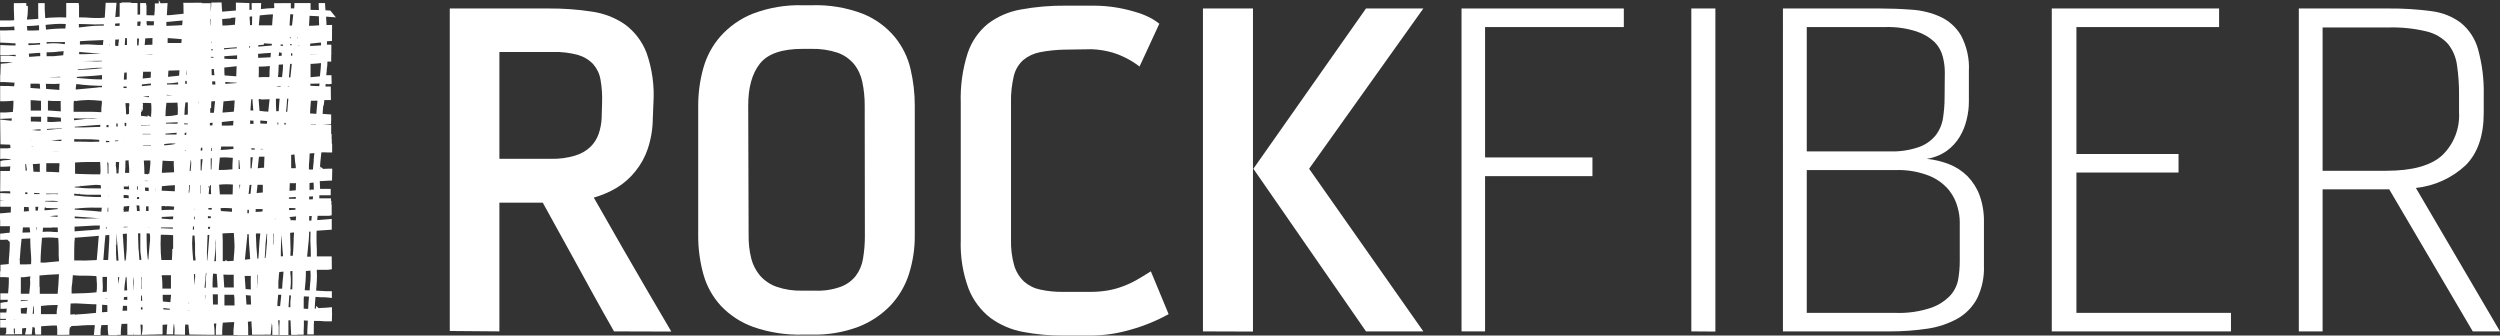
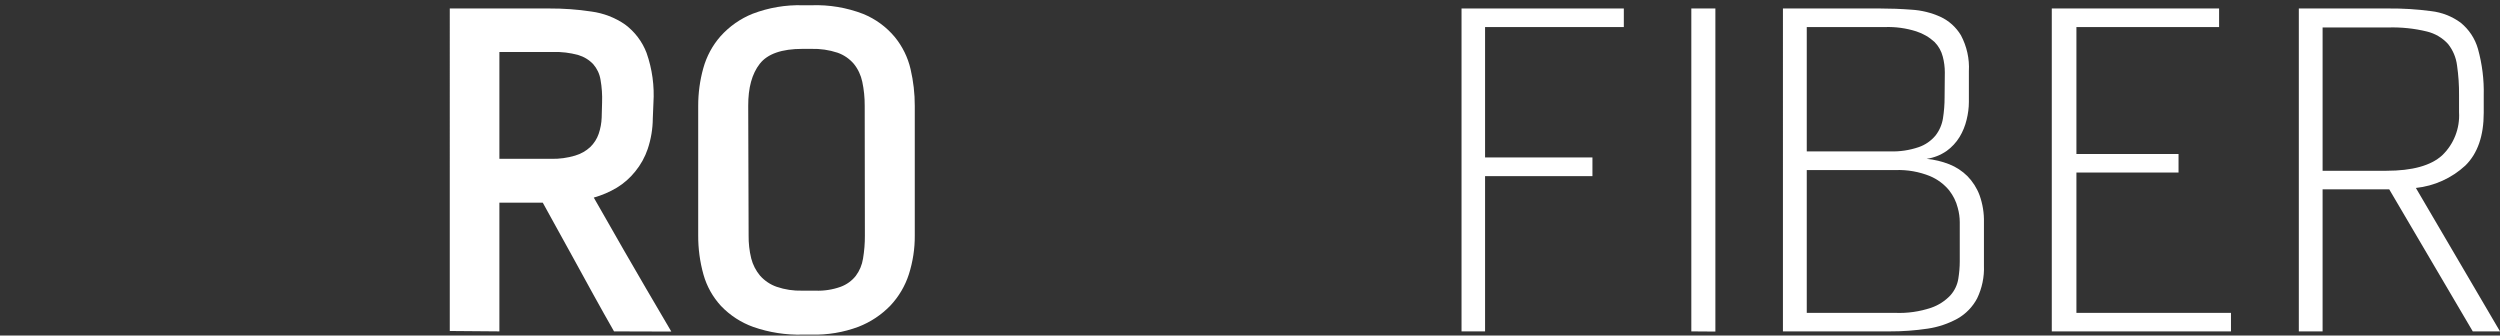
<svg xmlns="http://www.w3.org/2000/svg" id="Layer_1" data-name="Layer 1" viewBox="0 0 433.33 58.16">
  <rect x="0" y="0" width="433.33" height="58.16" fill="#333333" stroke="none" />
  <defs>
    <style>
      .cls-1 {
        fill: #fff;
      }
    </style>
  </defs>
  <path class="cls-1" d="m106.43,57.44c-1.12-1.95-2.31-4.08-3.57-6.36l-3.63-6.61-3.15-5.71c-.94-1.68-1.59-2.89-2-3.63h-7.52v22.31l-8.6-.07V1.47h17.21c2.46-.01,4.91.16,7.34.53,2.09.28,4.08,1.04,5.82,2.24,1.69,1.25,2.99,2.96,3.74,4.93.98,2.78,1.38,5.74,1.19,8.68l-.11,2.68c-.01,1.8-.31,3.58-.88,5.29-.48,1.42-1.22,2.75-2.17,3.91-.89,1.11-1.96,2.06-3.18,2.8-1.25.75-2.6,1.32-4,1.72.52.88,1.22,2.11,2.1,3.67s1.91,3.36,3.08,5.39,2.45,4.24,3.85,6.64,2.87,4.91,4.41,7.52l-9.93-.03Zm-2.34-43.62c-.16-1-.6-1.93-1.26-2.69-.72-.76-1.62-1.31-2.63-1.6-1.41-.39-2.87-.56-4.33-.52h-9.31v18.52h9c1.4.03,2.79-.16,4.13-.56.98-.29,1.89-.8,2.64-1.5.65-.64,1.14-1.41,1.44-2.27.31-.92.49-1.87.52-2.84l.07-2.58c.05-1.33-.04-2.65-.27-3.96Z" />
  <path class="cls-1" d="m157.54,47.53c-.65,2.03-1.75,3.89-3.21,5.44-1.56,1.61-3.44,2.86-5.53,3.67-2.59.97-5.35,1.43-8.12,1.36h-1.54c-2.91.08-5.82-.37-8.57-1.33-2.12-.76-4.03-2-5.59-3.63-1.43-1.55-2.48-3.42-3.05-5.46-.62-2.21-.92-4.5-.91-6.79v-22.46c0-2.2.29-4.38.88-6.5.57-2.06,1.59-3.96,3-5.56,1.53-1.7,3.43-3.04,5.56-3.89,2.78-1.06,5.74-1.56,8.71-1.47h1.47c3.07-.11,6.13.4,9,1.51,2.12.87,3.99,2.24,5.46,4,1.32,1.62,2.26,3.52,2.73,5.56.49,2.1.74,4.25.73,6.4v22.41c.02,2.29-.33,4.56-1.02,6.74Zm-7.66-29.2c.01-1.4-.13-2.79-.42-4.16-.24-1.14-.74-2.21-1.47-3.11-.76-.88-1.73-1.55-2.83-1.93-1.46-.48-2.99-.7-4.52-.66h-1.54c-3.59,0-6.06.86-7.41,2.59-1.35,1.73-2.01,4.15-2,7.27l.07,22.46c-.02,1.35.13,2.69.45,4,.28,1.1.81,2.13,1.54,3,.78.87,1.77,1.54,2.87,1.92,1.43.49,2.93.71,4.44.67h2.27c1.49.06,2.98-.17,4.38-.67,1.03-.38,1.94-1.03,2.62-1.89.66-.88,1.09-1.91,1.26-3,.22-1.32.33-2.66.32-4l-.03-22.49Z" />
-   <path class="cls-1" d="m195.91,57.16c-2.23.65-4.53.99-6.85,1h-4.73c-2.35.02-4.69-.19-7-.63-2.03-.37-3.96-1.2-5.63-2.41-1.7-1.31-3.02-3.07-3.81-5.07-1.01-2.72-1.47-5.62-1.36-8.52v-23.75c-.09-2.89.31-5.78,1.19-8.54.66-2,1.87-3.77,3.5-5.11,1.67-1.27,3.63-2.12,5.7-2.48,2.57-.47,5.18-.7,7.8-.67h4.48c1.58-.02,3.16.11,4.72.39,1.16.22,2.31.51,3.43.87.8.26,1.57.59,2.31,1,.45.26.88.55,1.29.87l-3.43,7.42c-1.4-1.08-2.99-1.9-4.68-2.42-1.18-.34-2.41-.54-3.64-.58l-4.55.07c-1.48.02-2.96.17-4.41.45-1.07.21-2.07.68-2.91,1.38-.8.74-1.36,1.7-1.61,2.76-.35,1.5-.52,3.05-.48,4.59v23.75c-.04,1.51.14,3.02.55,4.48.32,1.07.91,2.03,1.72,2.8.8.7,1.77,1.18,2.82,1.39,1.3.28,2.62.41,3.95.39h4.76c1.01,0,2.01-.08,3-.25.87-.15,1.73-.38,2.56-.7.83-.3,1.63-.67,2.4-1.11.77-.44,1.6-.94,2.48-1.5l3.08,7.42c-2.1,1.16-4.33,2.07-6.65,2.71Z" />
-   <path class="cls-1" d="m208.51,57.44V1.47h8.67v56l-8.67-.03Zm28.26,0l-19.52-28.19L236.77,1.47h9.94l-19.8,27.78,19.8,28.19h-9.94Z" />
  <path class="cls-1" d="m257.41,4.69v22.6h18.61v3.24h-18.61v26.91h-4.08V1.47h28.13v3.22h-24.05Z" />
  <path class="cls-1" d="m293.16,57.44V1.47h4.17v56l-4.17-.03Z" />
  <path class="cls-1" d="m342.7,51.72c-.77,1.46-1.94,2.67-3.37,3.49-1.61.89-3.36,1.48-5.18,1.75-2.2.33-4.42.49-6.65.48h-18.46V1.47h16.79c1.82,0,3.65.07,5.5.21,1.73.1,3.42.52,5,1.23,1.49.69,2.73,1.81,3.57,3.22,1.01,1.91,1.49,4.05,1.37,6.21v5.32c0,1.04-.14,2.07-.39,3.08-.25,1.06-.66,2.07-1.22,3-.58.95-1.34,1.77-2.24,2.42-1.04.72-2.22,1.19-3.47,1.37,1.34.13,2.66.45,3.92.94,1.18.47,2.25,1.17,3.15,2.06.92.95,1.64,2.07,2.1,3.31.54,1.51.8,3.11.76,4.72v7.48c.08,1.96-.33,3.91-1.18,5.68Zm-5.6-39.19c0-.91-.12-1.82-.35-2.7-.24-.96-.73-1.83-1.42-2.54-.92-.85-2.01-1.48-3.2-1.86-1.74-.55-3.56-.8-5.39-.74h-13.57v21.55h14.41c1.7.06,3.39-.19,5-.74,1.13-.39,2.13-1.08,2.9-2,.68-.87,1.13-1.91,1.3-3,.19-1.2.28-2.41.28-3.62l.04-4.35Zm2.59,27v-1c0-.85-.12-1.69-.35-2.51-.27-1.09-.78-2.11-1.47-3-.89-1.09-2.03-1.94-3.33-2.49-1.9-.77-3.95-1.13-6-1.05h-15.37v24.75h15.32c2.11.09,4.22-.21,6.23-.88,1.28-.44,2.43-1.18,3.36-2.17.72-.81,1.19-1.8,1.36-2.87.16-.99.25-1.99.25-3v-5.78Z" />
  <path class="cls-1" d="m355.64,57.44V1.47h29v3.22h-24.73v22h17.7v3.22h-17.7v24.32h26.79v3.21h-31.06Z" />
  <path class="cls-1" d="m428.61,57.44l-14.48-24.62h-11.55v24.62h-4.12V1.47h15.53c2.48-.02,4.95.13,7.41.46,1.85.21,3.61.9,5.11,2,1.44,1.17,2.49,2.75,3,4.54.73,2.63,1.07,5.36,1,8.09v3c0,4-1.06,7.04-3.18,9.13-2.37,2.19-5.38,3.55-8.58,3.89l14.58,24.86h-4.72Zm-2.38-40.91c.02-1.75-.1-3.49-.35-5.22-.17-1.34-.71-2.62-1.55-3.68-.98-1.08-2.26-1.83-3.68-2.17-2.17-.53-4.41-.76-6.64-.7h-11.43v24.84h11.06c4.48,0,7.7-.89,9.65-2.66,2.03-1.94,3.11-4.68,2.94-7.49v-2.92Z" />
-   <path class="cls-1" d="m43,58.1h-1.82s0-.03,0-.03h-.71v-.87c.02-.22.04-.4.06-.58.03-.26.06-.53.07-.79l-.75.02c-.41.02-.82.04-1.23.08v.04c-.05.42-.1.82-.1,1.22v.84h-1.11v-.81c.03-.4.05-.79.08-1.17l-.42.05c0,.07.02.13.02.2.05.4.1.81.1,1.23v.5h-1.01l-.02-.09v.09l-3.04-.04h0s-.3,0-.3,0l-.09-.89c-.03-.27-.06-.54-.07-.82-.18,0-.36-.02-.54-.04-.02.17-.05.33-.05.49-.01.24-.01.46,0,.67v.63s-1.84-.04-1.84-.04l.03-.53c0-.13,0-.26,0-.39-.01-.16-.03-.31-.04-.47-.01-.14-.03-.27-.04-.41h-.07s0,.06-.01.1c-.04.39-.08.77-.08,1.16v.5h-1.15l.04-.64c.02-.35.05-.71.08-1.07l-.81.06v1.65l-3.63.09.12-.6c.05-.25.05-.56.05-.8v-.35l-.38-.03c0,.06.01.12.02.18.03.37.06.74.06,1.1v.5h-1.2l-.04-.46v-.02s0,.48,0,.48h-1.11v-1.92c-.27,0-.54,0-.8.02-.07,0-.13,0-.2,0,0,.04-.01.09-.02.13-.06.44-.11.86-.11,1.27v.5h-.63v.07h-1.52l-.06-.43c-.05-.39-.05-.78-.05-1.07v-.29c-.38.02-.77.03-1.13.04,0,.01,0,.02,0,.04v.1c-.08.35-.12.71-.12,1.07v.5h-1.16l.05-.54c.03-.39.07-.78.12-1.18h-1.12c-.63.02-1.28.07-1.92.12l-1.07.04v.29l-.21-.19-.02.22c-.07.28-.07.48-.07.7v.5l-2.11.02v-.63c0-.12,0-.25,0-.37-.03-.2-.05-.42-.06-.63h-.74c-.66.04-1.32.08-1.99.13v1.44h-1l-.08-.5v-.87h-.05v.27l-.29-.24s-.05.02-.08.04c-.02.28-.04.56-.08.84l-.05.44h-1.16l.13-.61c.04-.17.06-.35.07-.52l-.57.06s-.09.01-.14.02v1h-1.25v-.99h-.19v.71l.15.31H.92l.16-.3v-.87H.03v-1.32h1v-.19H.03v-1.1h1.08s0-.05,0-.08l.06-.6c-.2.02-.4.04-.59.04H.08v-1.02l.4-.08c.28-.06.54-.08.81-.08,0-.07.01-.13.04-.18,0-.07.02-.14.02-.21H.06v-1.12h1.34c0-.11.02-.22.03-.33.05-.57.1-1.12.1-1.67v-.76s-.05,0-.07,0c-.18-.02-.36-.04-.53-.04H.02v-1h.06v-1.14l1.43-.13c0-.24,0-.48.02-.71.02-.25.04-.5.06-.74.05-.6.1-1.17.1-1.74v-.63l-.43-.42c-.24.03-.49.04-.73.04H.02v-1.07l.46-.04c.13-.01.27-.03.4-.05.25-.03.5-.07.75-.07h.05c0-.38.02-.76.05-1.13H.03v-1.1h-.03s0-1.13,0-1.13l.47-.03c.45-.03.9-.08,1.36-.12h.04v-.17c.02-.28.02-.56.02-.83H.03v-1.11h.68c-.08,0-.16-.02-.23-.02l-.45-.04v-1.2l1.76.07s0,0,0,0c-.01-.13-.02-.26-.03-.38h-.35c-.3-.02-.58-.02-.85,0l-.53.04.03-3.55h1.65c0-.09.02-.19.03-.28.02-.18.04-.35.05-.53-.41.04-.82.07-1.23.07H.06v-.96l.46-.14,1.31-.1v-.09l-.89-.09c-.11,0-.24,0-.38,0l-.53.03v-1.84h1.3l.49-.06c-.02-.18-.04-.37-.06-.57l-1.68-.06-.05-4.3,1.97.22c.02-.14.03-.28.05-.42l-2.02.09v-1.11h.94l1.26-.1c.05-.51.1-1.06.1-1.61v-.34c-.1,0-.2.02-.3.03-.36.03-.71.07-1.07.07H.03v-2.65h.5c.64,0,1.28.01,1.93.06,0-.07.01-.14.02-.21.01-.14.03-.28.04-.43h-.13l-1.65-.1H.03S.03,13.01.03,13.01h.03s.07-1.96.07-1.96l2.11-.19-.96-.1H.09s0-1.12,0-1.12h1.45c.24.02.43.04.62.06.18.02.37.04.55.06v-.26c-.39.02-.79.03-1.18.03H.03l.02-1.73.53.03c.7.04,1.41.05,2.11.05v-.37h-.16c-.33,0-.64-.03-.94-.06-.36-.03-.71-.05-1.06-.05H.03l-.03-2.12h.95c.51-.03,1.04-.04,1.58-.03-.04-.22-.06-.44-.06-.67-.62.09-1.3.09-1.97.09h-.5v-1.12h1.72c.17,0,.35-.02.53-.03.07,0,.14-.01.21-.02v-.1c0-.33-.01-.64-.03-.96-.02-.3-.03-.59-.03-.89V.55l2.16-.02v.5h.27v.64c0,.59-.06,1.17-.17,1.72.7-.03,1.33-.06,1.98-.12-.02-.33-.02-.66-.02-.94V.54h1.13v.99l.09,1.61c.52-.06,1.06-.11,1.59-.11.62-.04,1.28-.04,1.93,0h.12s0-2.51,0-2.51h2.15s.07.51.07.51v1.98c.38,0,.75,0,1.13.02.84.08,1.67.11,2.49.09l.84-.06.16-2.58h1.88s-.05.56-.05.56c-.04.43-.08.89-.11,1.28-.01.15-.03.29-.04.44,0,.07-.02.13-.02.2h.02l.74-.07V.53h.3v-.1h1.62l.02.08,1.16.02v2.01c.17-.01.31-.02.45-.02V.53h1l.1.5v1.61h.2c.38,0,.77,0,1.16.02.06-.56.09-1.07.09-1.57v-.5h.68v-.59l.32.57,1.21-.04-.04.54c-.04.52-.07,1.05-.09,1.57.4,0,.79-.03,1.18-.08.56-.07,1.14-.13,1.72-.18.01-.38,0-.75-.02-1.13,0-.12,0-.18,0-.23l-.03-.53,3.19-.02v.08s1.56,0,1.56,0v1.53h0c.01-.17.03-.31.04-.45.03-.23.05-.45.05-.68V.45l1.79-.03.06.99c.02.2.03.4.04.6h.17l2.22-.19V.45l2.34.08v1.18l.4-.03c-.01-.22-.01-.44-.01-.65v-.5h1.65s-.03.52-.03.52c0,.08,0,.15,0,.23,0,.12-.01.21-.02.29.74-.09,1.53-.15,2.32-.17,0-.11,0-.21-.01-.32l-.03-.53h1.23v.84-.85h1.68s0,.92,0,.92h.58c.02-.14.04-.29.04-.43v-.5h1.16,0s1.64,0,1.64,0v.76c0,.12,0,.26,0,.42.38.02.76.02,1.16.02h.29c-.02-.23-.04-.47-.04-.7v-.5h1.1l.02.48c0,.14.02.29.03.44,0,.11.02.22.02.33l.85.05.96,1.18-1.69-.13v.29c.04.38.05.77.06,1.17l.97-.02-.02,2.77-.87.07v.58h.76v1.79h-.76.74v1.15h-.5c-.05,0-.11,0-.16,0,0,.34-.02.69-.06,1.05h-.03c0,.43-.06.85-.11,1.26,0,.01,0,.03,0,.04h.9s.04,1.51.04,1.51l-.53.06-.51-.04-.04.44h.92l.03,2.34h-1.14c-.02.2-.04.41-.07.6l-.04.36h-.08c-.04.47-.09.95-.11,1.44l1.48.1v1.18h-.02s0,.52,0,.52l-.81.07c-.2.02-.4.04-.61.05h0s1.44,0,1.44,0v1.55h.08v.93h.03s0,.77,0,.77h.06s0,1.52,0,1.52h-.71c-.4-.03-.78-.04-1.16-.02-.05.63-.12,1.24-.18,1.73-.04.38-.07.77-.08,1.16.01,0,.03,0,.04,0v-.24l.02.02v-.23l.5.42c.36-.02.73-.04,1.09-.04h.5l-.04,2.06-.48.02c-.55.02-1.09.05-1.64.09.03.44.04.89.05,1.34h1.84v1.11h-1.97v.5l-.1.03h2.11v.44h.08v.64h.05s0,1.86,0,1.86l-.5.09h-1.94l-.06.69s0,.03,0,.05h0c.22-.02.45-.05.67-.05l1.84-.15v1.86s-2.62.18-2.62.18c-.02.27-.02.56-.02.85,0,.82,0,1.66.06,2.47v1.13h2.57l.03,2.23-.74.1h-1.87v.15c.04.6.04,1.25,0,1.88l-.06.82c-.02.25-.04.5-.06.75l1.66.1h1.07s0,1.18,0,1.18l-.56-.07c-.44-.06-.88-.06-1.34-.06l-.93-.06c-.06.65-.12,1.33-.14,2.03.07,0,.15-.02.22-.03v-.44l.47.39c.34-.03.69-.06,1.04-.06l1.26-.1v.99h.02s-.04,1.46-.04,1.46h-1.13c-.64-.08-1.22-.08-1.84-.08h-.12c-.02.26-.04.52-.04.74v1.6h-1.13v-.51c.02-.62.05-1.24.1-1.87-.03,0-.05,0-.08,0-.2-.02-.39-.04-.59-.04h-.02c.02.56,0,1.12-.03,1.67v.8s-1.08,0-1.08,0v.03s-1.09,0-1.09,0l-.06-1.08c-.03-.43-.05-.85-.05-1.28v-.16h-.37v2.54h-1.57v-1.36c0-.29.02-.58.04-.87,0-.1.01-.21.02-.31h-.27l.1,1.12v1.41s-1.11,0-1.11,0v-.72c0-.13,0-.27,0-.45v-.16c0-.21-.01-.38-.07-.62,0-.02-.01-.05-.02-.07-.02.23-.05.47-.07.7l-.12,1.28h-.9l-.06-.14v.15h-1.16,0s-1.11,0-1.11,0l-.03-.95c-.04-.42-.07-.84-.07-1.26v-.11c-.21.02-.42.04-.63.06.04.61.06,1.23.06,1.84v.5Zm-31.26-.95h.06s-.06,0-.06,0Zm-9.35-1.71h.15s.07.01.07.01c0-.01,0-.02,0-.03h-.22s0,.01,0,.02Zm10.64-.86s.05,0,.08,0v-.06c1.16-.05,2.36-.17,3.53-.29.03-.44.05-.84.06-1.23,0-.09,0-.17,0-.26h-.5c-.65-.02-1.29-.06-1.93-.1l-.47-.03c-.52-.04-1.05-.04-1.56,0-.04.57-.06,1.15-.05,1.73v.18c.28,0,.55-.02.83-.05v.12Zm-5.95-.13h2.74c0-.38.03-.77.11-1.13.03-.15.05-.3.07-.45h-.12s-.78.01-.78.01c-.55,0-1.12.06-1.67.12l-.33.03v1.42Zm-1.41-.07h0c.07,0,.14.01.21.02v-1.3h-.09s-.13,1.28-.13,1.28Zm-2.04-.05l.97.05c.01-.14.03-.29.05-.43l.04-.35c0-.1.02-.19.03-.28l-1.12.11c.02.3.03.6.03.9Zm14.07-1.32c0,.36,0,.73-.03,1.12.32-.03.63-.06.94-.07v-1.17l-.91-.07c0,.06,0,.13,0,.19Zm3.61-.02c-.03.29-.05.58-.07.88l.8-.03c-.01-.27-.02-.55-.02-.82-.23-.02-.47-.02-.72-.02Zm11.34.8h.16v-.05h-.16s0,.03,0,.05Zm-4.33-.16c.36.03.73.05,1.1.06,0-.06.01-.12.02-.19-.13,0-.27,0-.46-.03l-.21-.03c-.15-.02-.31-.04-.46-.05,0,.08,0,.16.01.23Zm-3.89-.38v.41l.29-.03c-.01-.12-.02-.24-.03-.36l-.26-.02Zm28.22.25l.76.04c.03-.71.08-1.42.15-2.13-.3-.03-.6-.04-.89-.04-.03.33-.03.66-.03,1.02v1.11Zm-2.63-.26l.31.02v-1.04h.06s0,0,0,0h-.05s.04-.37.04-.37c.02-.21.04-.43.06-.65-.1,0-.2,0-.3,0l-.12,1.85v.21Zm-1.95-.2l.48.02c.05-.46.1-.92.15-1.39l.03-.33c0-.08.02-.17.02-.25h-.55v.14c-.02.22-.03.41-.05.59-.03.34-.07.69-.07,1.03v.18Zm-9.17-.09h1.75c-.02-.46-.02-.92-.02-1.36-.04-.16-.05-.33-.06-.5h-1.67v1.86Zm3.83-.16h.79c0-.15-.01-.3-.02-.45-.02-.37-.04-.74-.05-1.12-.26,0-.52-.03-.79-.07h-.05s.11,1.64.11,1.64Zm-5.81,0h.84v-1.77h-.88c.03.6.04,1.19.04,1.77Zm-4.21-.13h.06c0-.14-.01-.28-.02-.42,0,.06,0,.12-.01.17,0,.08-.01.17-.02.25Zm-4.48-.4c.2.02.37.03.55.05.25.03.5.05.75.07.02-.32.05-.64.09-.95.01-.11.02-.22.03-.33h-1.45v.14c0,.34,0,.68.04,1.02Zm-24.63-.22c0,.05,0,.1,0,.16.23-.02.46-.04.7-.04l.56-.06s0-.04,0-.06c-.13,0-.27,0-.4,0h-.87Zm20.83.1h.22c-.02-.29-.04-.6-.05-.92h-.14s-.03.92-.03.92Zm-1.24,0v-.76.76Zm-1.76-.19l.63.04v-.55l-.56.05c-.01.14-.03.28-.06.4,0,0,0,.02-.01.06Zm14.09-.78c0,.24,0,.48.02.71v.08c.02-.16.04-.31.04-.45v-.35h-.06Zm-17.43.58c.14,0,.27.02.41.02h.05s0-.06,0-.06l-.46.05Zm15.59-.43v.11s.01-.1.01-.14v.03Zm-26.77-.4h3.08c.02-.25.04-.5.06-.76.02-.26.05-.53.07-.84l.02-.36c.03-.48.06-.96.08-1.43-.65.02-1.31.06-1.79.09-.21.01-.41.03-.62.05-.32.03-.65.06-.97.08v1.48c0,.17,0,.35.01.52h.04v.84c0,.11,0,.21.01.32Zm-3.3-.01h1.46l.03-.29c.05-.39.09-.8.12-1.2,0-.08,0-.17.01-.25,0-.09,0-.18,0-.27,0-.07,0-.13-.01-.2-.02-.18-.04-.4.03-.67.01-.04.02-.08.03-.12-.13.01-.27.03-.42.04-.4.09-.82.11-1.25.11v2.84Zm8.87-1.67l-.07.7v.94s2.16-.06,2.16-.06c.66-.02,1.35-.07,2.16-.16,0-.19.03-.37.06-.56.02-.28.02-.59.01-.91,0-.11-.02-.22-.03-.33-.03-.32-.04-.63-.05-.94h-.04v-.06c-.64-.06-1.25-.07-1.85-.08h-1.1l-1.1-.08-.13,1.55-.02-.02Zm5.32-.09c.01.22.02.44.02.67l-.04.81c.24-.03.49-.06.74-.08l.03-2.55c-.25-.01-.5-.01-.76-.01h-.02c.01.26.01.52.01.77,0,.13.02.26.02.4Zm4-1.12c-.03.22-.06.45-.1.67l-.02.15c-.07.52-.13,1.01-.14,1.51.17-.01.34-.03.51-.04,0-.1-.02-.19-.02-.25l-.09-2.03h-.14Zm31.02,2.27l.86.04s0-.05,0-.07c0-.13,0-.28.02-.44.01-.15.03-.29.04-.44.03-.23.05-.47.05-.7h.02c.04-.59.05-1.19,0-1.78h-.08c-.24.04-.47.06-.71.07,0,1.12-.07,2.21-.2,3.29v.04Zm-29.71-1.57c.02.51.04,1.02.07,1.53h.02c0-.24,0-.48.01-.72.02-.32.02-.63,0-.94,0-.11-.02-.23-.04-.35,0-.06-.02-.12-.02-.18h-.03v.66Zm20.3,1.44h.06c0-.13,0-.25,0-.38-.01-.64-.02-1.28.01-1.96h0c-.35,0-.71,0-1.07,0,.05.76.11,1.51.16,2.27l.84.07h0Zm6.84-.02h.41c.03-.72.03-1.46.03-2.17v-1.01l-.37.04c0,.14.01.28.01.42.02.12.03.25.04.38l.05.05-.04.06c.06.72.04,1.47-.06,2.22h-.08s0,0,0,.01Zm-25.75-2.14c.03.69.03,1.39,0,2.08h.08v-2.08h-.08Zm23.75,2.03h.65c.04-.71.08-1.41.17-2.1.04-.29.06-.58.07-.86l-.73.07s-.01.09-.02.14c-.04.31-.08.61-.08.92-.05.37-.07.68-.06.99h-.15s0,.01,0,.02h.15v.82Zm-20.1-.02h1.48v-2.32h-1.22c-.12,0-.25,0-.37.02,0,.06,0,.12,0,.17h-.04v.08s.07,0,.07,0c.07.69.08,1.38.08,2.06Zm7.54-2.71c-.02.21-.04.42-.06.65l-.11,1.18c-.02.25-.04.5-.07.75.07,0,.13-.01.2-.02.02-.26.02-.52.02-.8v-.66c.02-.25.04-.45.06-.65.02-.15.03-.31.05-.46-.03,0-.06,0-.09,0Zm1.15,2.52h.88c-.02-.34-.04-.68-.06-1.02l-.09-1.33-.64-.06c0,.18-.02.37-.04.55s-.03.36-.03.55c-.02.45-.03.88-.01,1.31Zm2.03,0h1.66c-.02-.27-.02-.55-.02-.92v-1.29h-.56c-.41,0-.82,0-1.23-.03l.04.53c.04.57.08,1.14.11,1.71Zm5.6,0h.1c.05-.59.08-1.18.08-1.76v-.44h-.08v2.16h-.1s0,.03,0,.04Zm-10.86-2.31v.03c.04.55.07,1.1.07,1.65,0,.07.02.15.02.22,0-.19.02-.38.05-.57.03-.24.06-.48.07-.73,0-.08,0-.16.01-.23-.02-.13-.02-.26-.02-.39-.07,0-.14.02-.21.02Zm-13.17.53c.03.41.06.82.09,1.24.02-.22.04-.44.07-.67.03-.2.05-.39.07-.57-.08,0-.15,0-.23,0Zm-1.76-1.89s0,0,0,0h0Zm-15.23-.33h.2c.58,0,1.16,0,1.74-.04.03-.53.03-1.04-.01-1.55l-.04-.53c-.04-.62-.09-1.25-.09-1.88v-.5c-.33,0-.65.02-.97.04-.18,0-.36.02-.54.03-.12,1.16-.25,2.36-.31,3.54h-.17s0,.02,0,.04h.19c-.02.29-.02.58,0,.86Zm3.58-.31h.91v-.02s2.29-.21,2.29-.21c-.03-.4-.06-.8-.06-1.07v-1.1c0-.63-.02-1.26-.08-1.88-.3,0-.6-.02-.91-.06-.42-.03-.88-.03-1.34,0l-.56.03c-.03.37-.06.74-.09,1.11-.03.36-.05.72-.08,1.08-.06.7-.07,1.42-.08,2.13Zm41.79-.13h0s.02,0,.02,0c0,0-.01,0-.02,0Zm-11.68-.13l.29.02v-3.22c-.03-.23-.05-.48-.05-.74,0,.21-.01.43-.02.64.02.37.02.77,0,1.16-.06.62-.12,1.21-.18,1.8l-.04.33Zm1.47,0h.06c.14,0,.28,0,.41,0v-.22l.33.22c.09,0,.18,0,.26,0,.27-.01.55-.03.82-.05.02-.53.07-1.05.12-1.54.06-.66.06-1.34,0-2.01-.02-.44-.05-.86-.08-1.28-.74.01-1.38.04-1.97.08,0,.08,0,.15.01.23.02.37.04.73.04,1.09.01.17.01.36,0,.56v2.93Zm-18.42-.09h.35c-.05-.75-.1-1.5-.15-2.25l-.04-.48c-.04-.45-.09-.9-.09-1.36,0-.15-.01-.31-.01-.47h-.03c0,.3-.01.6-.03.9-.01.34-.03.68-.03,1.03l-.3.05h.25v.43c0,.27-.01.54,0,.91,0,.22.02.45.04.67.01.19.02.37.03.56Zm1.41,0h.18c0-.11,0-.21.01-.32h.2s0,0,0-.02l-.16-.02c.12-1.06.17-2.13.16-3.2v-1.12c-.06,0-.13.01-.19.02-.17.02-.34.03-.51.04,0,.2,0,.4.02.6.05.19.05.44.05.66l.09,1.27c.05.7.09,1.39.15,2.09Zm-8.74-.02h.49c1,.03,2.03.01,3.36-.07h.06c.06-.58.1-1.16.15-1.74.04-.5.07-1,.12-1.49l.09-.98-.98.09c-.48.04-.95.07-1.42.11-.59.04-1.18.08-1.77.14,0,.23-.01.47-.06.71-.04.93-.04,1.84-.04,2.74,0,.16.01.33.01.5Zm23.01,0h.06l.02-.24c.03-.4.07-.81.11-1.22.07-.71.13-1.43.17-2.14,0-.2.03-.41.04-.62,0-.07.01-.15.02-.22l-.32.03v.34c0,.39-.03.76-.05,1.13-.03.48-.05.95-.05,1.43v1.5Zm-2.39,0h.41c0-.18,0-.35-.03-.53-.04-.31-.06-.63-.05-.95.03-.95,0-1.9-.09-2.84h-.35l-.03.39c-.05.67-.05,1.34,0,2,.03.52.07,1.04.12,1.57l.03.36Zm-5.51-.08h1.82c.04-.62.08-1.28.08-1.93h.14s0-.07,0-.11v-2.27c-.58-.04-1.18-.07-1.78-.07h-.36v.1c-.05,1-.05,2,0,2.97.01.23.03.46.05.68.02.21.03.42.05.62Zm-10.06,0h.83l.17-2.92c.04-.48.05-.96.03-1.43l-.67.06-.14,1.49c-.04.44-.07.88-.1,1.32-.04.5-.07.99-.12,1.49Zm6.26-.02h.32c0-.28-.02-.55-.07-.79-.1-.5-.1-.99-.1-1.46v-2.36h-.39v.2c0,.35.01.7.03,1.05.02.37.03.73.03,1.1,0,.21.03.44.06.67.03.27.05.54.06.82h0l.06.78Zm18.67-3.92c-.14,1.29-.27,2.58-.39,3.88l.91-.1s0-.05,0-.08c-.03-.3-.06-.62-.06-.92-.12-1.23-.18-2.24-.18-3.11v-.2h-.26v.53Zm-17.21,3.85h.09c0-.07.01-.13.02-.2.03-.26.05-.53.05-.79l.22-2.33c.01-.23.01-.48,0-.73-.03-.14-.04-.29-.05-.45l-.55-.04v.8c.02,1.04.03,2.03.13,3.02.05.23.07.47.08.71Zm18.73-4.51v.37c.02,1.27.12,2.54.23,3.74v.25s.2-.02.2-.02c.01-.2.03-.41.04-.61.03-.36.06-.72.06-1.08.05-.9.14-1.81.23-2.65h-.76Zm1.86.06c-.02.21-.05.41-.07.61-.09.73-.17,1.42-.17,2.13-.01.28-.03.53-.05.79-.02.22-.04.45-.05.67h.13c.01-.14.03-.27.05-.41l.03-.21h.01c.04-.41.07-.81.1-1.21,0-.04,0-.09.01-.13l-.02-.03.03-.03c.02-.27.04-.55.07-.83-.02-.45-.01-.91.02-1.36h-.09Zm7.01,3.96h.65c.01-.41,0-.83-.02-1.24h.05s-.05,0-.05,0c-.07-1.03-.08-2.06-.04-3.09h0s-.24,0-.24,0c0,.49-.02,1-.07,1.52-.08.94-.17,1.88-.28,2.82Zm-4.47-3.91c0,.46-.02.92-.04,1.38-.02.53-.04,1.06-.04,1.59v.88c.13,0,.26-.01.38-.01l-.02-.26c-.07-.92-.14-1.84-.22-2.76l-.07-.82Zm1.53-.22c0,.27.02.52.02.77.02.4.03.8.03,1.2.04.59.04,1.21,0,1.83v.18c.14,0,.28-.01.41-.01.01-.12.02-.24.03-.36.02-.2.04-.4.05-.6v-.1c.03-.46.05-.77.06-1.16,0-.57.03-1.16.07-1.74v-.08s-.68.07-.68.07Zm-2.91,2.23s0,.03,0,.05c0,.01,0,.02,0,.03,0-.02,0-.04,0-.06,0,0,0-.01,0-.02Zm0-.19s0,.08,0,.12c.01-.42.03-.85.03-1.27v-.77h-.09s0,.02,0,.03c0,.25,0,.51.02.76,0,.09,0,.19,0,.28-.01.12-.02.24-.03.36,0,.16.02.32.03.48h-.08s0,.02,0,.03l.12-.02Zm1.34-1.85h.05s-.05-.1-.05-.1v.1Zm-44.75-1.13c-.02.23-.04.47-.06.71l-.02.19c.44-.03.89-.04,1.32-.04,0-.15.01-.29-.01-.38-.04-.17-.06-.32-.07-.48h-1.16Zm5.28.78c.2,0,.45.02.69.03.03,0,.06,0,.09,0v-.04c0-.2-.01-.4-.02-.6,0-.05,0-.11,0-.16h-1v-.16s-.01.19-.01.19h-1.54c-.02.24-.05.49-.07.73h0c.24,0,.48-.01.71-.04.42-.01.77,0,1.12.05h.04Zm3.68-.93v.83c.44-.04.88-.07,1.32-.1.5-.04,1-.07,1.49-.12v.12s.04,0,.05,0v-.12s1.47-.12,1.47-.12l.06-.67c-.47-.02-.95,0-1.42.03l-2.99.17Zm-6.62.14v.05c.03.17.05.35.06.54l.06-.58h-.12Zm27.1.37h.23c-.01-.19-.02-.37-.02-.54h-.16c0,.07-.01.14-.02.21,0,.11-.02.23-.03.34Zm2.66-.48v.38l.32-.03c0-.1.02-.21.04-.32l-.36-.02Zm-8.17.27h.27c.61.02,1.2.04,1.8.07v-.21h-2.06s-.01.09-.02.14Zm-9.52-.26c0,.1-.02.19-.03.29l.23-.02-.15-.2h0s-.05-.07-.05-.07Zm7.01.1l.5.03v-.03h-.5Zm-3.94-.1v.11c.23-.02.46-.04.69-.05,0-.02,0-.04,0-.06h-.69Zm2.41.05h.06-.06s0,0,0,0Zm29.74-1.12h.38v-.15c.02-.22.04-.43.06-.65h-.15c-.1.02-.2.03-.3.03v.76Zm-3.23-.08l.9.03c0-.06,0-.12.01-.19l.03-.29c0-.07.01-.13.02-.2-.38.03-.76.07-1.12.11v.19l.11-.02c.02.13.04.26.05.39Zm-3.92-.05h0s0,0,0,0Zm1.21-.06h.04c0-.06,0-.11,0-.17h-.03s-.02.17-.02.17Zm-14.02-.03h.11s0,0,0,0c0-.08,0-.17.02-.25v-.21h-.12c0,.15-.01.3-.01.46Zm-5.6-.13l1.27.1c.21.02.41.02.62,0h.07c0-.16.01-.32.02-.48-.66.02-1.32.06-1.99.1v.16s0,.08,0,.12Zm8.44.04h.01s0-.17,0-.17h.06l.02-.24c-.17-.03-.35-.05-.53-.06v.36h.44v.1Zm-23.54-.1c.19.01.39.01.59.02.27,0,.51,0,.72.03.26.03.54.02.83,0,.16,0,.32-.01.48-.01l1.93-.04c-.17,0-.33,0-.5-.01l-4.04-.3v.31Zm5.61.03c.09,0,.17,0,.26,0h0s-.26-.01-.26-.01c0,0,0,0,0,.01Zm31.35-.03h0s.06,0,.06,0h-.06Zm-41.29-.35c.47.04.92.07,1.38.11,0-.08,0-.16,0-.24-.21.02-.42.04-.62.04-.23.03-.49.06-.76.09Zm34.27-.51h.25c.01-.19.02-.39.02-.59h-.27v.59Zm1.41-.24h.04l1.15-.06.05-.43h-1.2c-.02.17-.03.33-.03.49Zm-5.98-.15l.45.03c.5.05.98.08,1.45.1v-.6l-.62-.04c-.44-.03-.89-.03-1.33,0v-.04s-.02.18-.02.18c0,.02,0,.05.01.07.03.1.05.2.06.3Zm-16.96-.26l.12.03c-.02.12-.04.24-.05.36l.45-.03c.14,0,.29-.01.43-.02l.11-.96h-.05l-.91.1c0,.14,0,.28-.01.42h-.09s0,.06,0,.09Zm-2.72.37h.14v-.69h-.09c-.01.23-.03.46-.05.69Zm-1.66-.03c.2.02.41.02.61.02.02-.23.04-.46.06-.69h-1.13c-1.07-.02-2.15.03-3.2.15h-.35v.19c1.09.09,2.18.17,3.27.24l.75.07v.02Zm-12.8-.79l-.03.79c.09,0,.18-.01.27-.02.2-.02.4-.03.6-.04,0-.11-.02-.23-.02-.35,0-.12-.02-.23-.02-.35-.17,0-.33-.01-.51-.02-.09,0-.18,0-.28-.01Zm19.56.7c.07,0,.15,0,.22.01.09,0,.18.01.27.01,0-.09-.01-.18-.02-.26-.02-.23-.04-.46-.05-.7l-.48-.04v.1c.04.27.06.56.07.87Zm1.59-.81c0,.22,0,.43,0,.64v.17c.12,0,.24,0,.35,0h.08v-.8h-.45Zm-19.15.76l.4-.03c0-.07.02-.14.02-.21.02-.15.03-.29.05-.44h-.5c.02.23.03.46.03.68Zm1.58-.57s0,.02,0,.03c-.02.16-.04.31-.05.47.6-.03,1.18-.08,1.74-.15.19-.02.38-.04.56-.05v-.15l-2.04-.05v-.11s-.04,0-.06,0v.05c-.05-.01-.1-.02-.14-.03Zm20.25-.22v.7c.45-.04.91-.06,1.36-.06h.77s0-.01,0-.03c.02-.18.05-.35.07-.52h-.03c-.41-.04-.82-.09-1.22-.09-.05,0-.09,0-.14-.01v.14l-.19-.15c-.22,0-.42,0-.62.01Zm5.65.7h.03v-.32c0,.08-.02.15-.03.23v.09Zm16.46-.38v.37c.39-.01.75-.03,1.09-.06l.02-.28-1.11-.03Zm-14,.26c.06,0,.12,0,.18.01l.41.03c0-.1,0-.21,0-.31-.2.01-.39.01-.58.02v.25Zm-23.19-1.25h0s.07,0,.11,0c0,0,.01,0,.02,0h-.12Zm-5.1-.15c.5.04,1.02.06,1.53.06h.66v-.1l-.54-.05c-.3-.02-.61-.02-.92,0h-.72s0,.06-.01.09Zm-1.81-.13h.68-.68Zm-1.75,0h.58-.58Zm49.34-.21l.62-.03.03-.32c0-.06,0-.12,0-.18-.18.02-.35.03-.53.03h-.13v.51Zm-29.89-.06l.41-.03c0-.11-.02-.21-.02-.32l-.32-.02c-.01.09-.02.19-.02.28h-.04s0,.06,0,.09Zm26.37-.05h1.19v-.32l-1.19.08v.24Zm-28.65-.15l.89.05v-.1c-.02-.14-.03-.27-.04-.41l-.85-.06v.51Zm3.88-.14h0s.03,0,.04,0c-.01,0-.03,0-.04,0Zm-12.45-.28l.73.06c.19.01.39.04.59.06.33.04.66.07.99.07.74.07,1.46.07,2.16.07h.19l-.03-.39h-2.33c-.23,0-.45-.03-.68-.05-.23-.02-.46-.04-.68-.04v-.11s-.06,0-.09,0v.09c-.27-.03-.56-.06-.85-.08v.32Zm5.89.25h.02l-.02-.41v.41Zm19.36-.44h2.21l.05-1.71c-.81-.07-1.59-.06-2.35.02h-.04c.02.35.05.7.08,1.05.02.21.04.42.05.63Zm-29.1-.06c.35,0,.71,0,1.06.03v-.11h-2.08v.11c.33-.02.67-.02,1.02-.02Zm27.16,0l.42.03v-.1c-.03-.48-.04-.98-.03-1.48-.05,0-.11,0-.16,0,0,.08,0,.16,0,.24h-.31s0,.08-.01.12l.21.03c-.05.39-.1.78-.12,1.17Zm-31.81,0h.39c0-.1,0-.19-.01-.29-.04,0-.07,0-.11-.01-.08,0-.16-.02-.23-.02,0,.01,0,.02,0,.03-.01.1-.03.2-.04.29Zm1.56,0h.94s0-.1,0-.15l-.96-.05c0,.07.01.13.02.2Zm37.34-1.61v.05c-.06.55-.12,1.05-.17,1.54l.33-.03c.02-.15.05-.31.05-.46l.04-.38c.03-.24.06-.48.08-.71h-.32Zm-8.49,1.53s.02,0,.04,0v-.04s.03,0,.03,0v-1.42s-.05,0-.07,0v1.47Zm9.86-1.53c-.02.14-.03.29-.03.43-.04.39-.08.7-.12,1h0s1.07-.09,1.07-.09v-1.34h-.92Zm-11.92,1.37h.1s.12-1.33.12-1.33h-.13c-.03.44-.06.89-.1,1.33Zm-4.7-.35c.77.02,1.53.06,2.29.11.02-.35.02-.71.02-1.06-.75.02-1.52.1-2.24.18h-.03c0,.08,0,.17,0,.28,0,.14-.02.29-.03.43v.06Zm-2.84.03c.18,0,.35.03.53.04.03,0,.05,0,.08,0-.01-.2-.02-.39-.02-.59-.21,0-.42-.01-.63-.03,0,.03,0,.06,0,.09.01.16.02.32.03.47Zm25.06-1.32c-.03.44-.04.88-.05,1.32.35-.02.7-.05,1.05-.09h.04c.02-.41.03-.83.03-1.25l-.23.02h-.85Zm-23.37,1.31h.04c-.02-.23-.03-.46-.03-.68h0v.68Zm27.01-.17v.15s.02,0,.03,0v-.18h.5v-.12c0-.23-.02-.47-.03-.72,0-.13-.01-.25-.02-.38h-.12c-.19.04-.38.06-.58.08v1.18l.22-.02Zm-12.39-.87c.01.13.02.26.04.39.01.15.03.3.04.45,0,0,0-.02,0-.03l.04-.43c.01-.13.03-.26.04-.39h-.16Zm-17.76.83h.2c0-.06-.01-.14-.02-.22,0-.12-.02-.24-.03-.36h-.11c0,.08-.01.15-.02.23,0,.04,0,.08,0,.12l.09.07-.1.05s0,.08,0,.12Zm-2.28-.08h.16l.78.05v-.03h0s0-.03,0-.03c0-.03,0-.07,0-.1-.05-.14-.05-.28-.03-.4-.02-.05-.03-.1-.03-.15h-.04v.21h-.82v.44Zm-8.49-.29s.05,0,.07,0c.19.02.38.04.58.04,1.14.13,2.21.13,3.34.13h.56s0-.04,0-.06c-.02-.17-.03-.34-.04-.51l-.45-.03c-.24-.02-.48-.02-.72,0l-2.27.2v-.11s-.05,0-.05,0h0v.14s-.36.03-.36.03c-.22.02-.43.04-.65.05v.11Zm5.75.11h0l-.03-.49.02.49Zm29.94-.78c0,.19-.02.37-.02.55,0-.18.02-.37.02-.55Zm-39.26-.38v.03s.02,0,.02,0l-.02-.03Zm15.72-.05h.64s0-.02,0-.03c-.05,0-.09,0-.14,0-.17-.01-.34-.02-.5-.03v.07Zm.5-1.04s.02,0,.03,0v-.23h.24c.01-.13.03-.26.05-.39l.04-.3c.02-.12.03-.24.04-.37.04-.41.08-.83.08-1.23-.39-.02-.77-.02-1.15,0,.05.75.1,1.54.11,2.34h.55v.19Zm-12.59-.24c.43.04.85.06,1.27.06,1.01.05,2.02.05,3,.05h.11v-.35h.28-.24c0-.6-.03-1.2-.07-1.79h-2.17c-.73,0-1.48.04-2.18.09v1.94Zm5.58-2.05c.04.56.07,1.17.07,1.78v.26h.14v-1.77l-.21-.28Zm1.6,2c.06,0,.12,0,.19,0h.16s.01-.2.01-.2c.04-.58.09-1.19.1-1.78-.19,0-.38,0-.57,0-.01.24-.01.45,0,.66l-.27.05.28-.02.1.9-.02.02.03.35Zm1.47-.09h.72c.02-.32.02-.61,0-.9l-.04-.49c-.02-.27-.05-.53-.06-.8-.16.02-.32.03-.47.05h-.07v.75h-.1s0,.03,0,.04h.11c-.01.45-.04.9-.08,1.35Zm6.42-.69c-.01.23-.02.46-.02.68.71-.02,1.43-.06,2.12-.1-.02-.23-.03-.45-.03-.68-.03-.4-.05-.83-.03-1.26-.44.01-.87,0-1.3-.03l-.64-.04c-.03.34-.05.7-.07,1.06,0,.03,0,.07,0,.1.01.09,0,.18-.02.27Zm-20.07.5c.63.01,1.33.03,2.04.08h.2c.02-.32.02-.65.02-1h.03v-.57h-2.28v1.49Zm-2.22-.02c.36.03.69.04,1.02.04h.09v-1.44c-.06,0-.11.01-.17.02-.32.03-.64.06-.96.06h-.08c0,.11.02.22.03.33.03.33.07.67.07,1Zm27.25-1.96c-.02.16-.04.32-.04.48-.06.49-.11.94-.13,1.38l.17-.02c.02-.34.05-.68.09-1.03.02-.15.02-.3,0-.46,0-.12-.01-.24-.02-.36h-.07Zm1.87,1.71v.13s.03,0,.03,0c.02-.22.03-.43.03-.65.02-.25.05-.46.07-.67.03-.25.06-.5.08-.73-.11,0-.22.02-.34.02v1.91h.13Zm-30.47.06h.11s.06.01.1.02c0-.25-.02-.49-.06-.63-.04-.17-.06-.34-.07-.51-.05,0-.1,0-.15.01,0,.08,0,.16.02.24.02.29.04.58.05.88Zm33.49-.1c.75.01,1.51-.03,2.26-.11h.1v-.77c0-.31.02-.63.05-.94,0-.1.02-.19.02-.29l-.39-.03c-.63-.06-1.25-.07-1.86-.02l-.1.96c-.05.4-.07.8-.08,1.2Zm-1.4-2.02v1.14c.02.25.02.53.01.8.03,0,.07,0,.1,0,.05-.63.07-1.25.07-1.87v-.08h-.18Zm17.01,1.92l.25.02h.46c0-.36.05-.71.09-1.06l.05-.45h.14s0,.01,0,0l-.16-.02v-.15c.05-.39.09-.78.12-1.17l-.81.06-.06,1.11c-.07.56-.08,1.1-.08,1.65Zm-12.21-1.55h.04v1.47h.22s-.03-.46-.03-.46c-.03-.35-.07-.7-.08-1.06h-.15s0,.03,0,.05Zm2.08,1.36h.22c0-.07,0-.15,0-.22.03-.4.07-.77.12-1.12.02-.2.05-.39.07-.59l-.4.02v1.91Zm1.48-2.02l-.05.45c-.06.52-.11,1.03-.16,1.55h.15c.31-.07.62-.08.94-.09l.03-1.05c.02-.29.03-.58.04-.87l-.95.02Zm5.58,2h.54c.08,0,.17,0,.26-.01,0,0,0-.01,0-.02-.02-.25-.04-.51-.05-.76h-.04s-.05-.52-.05-.52c-.04-.35-.07-.71-.09-1.07l-.57.06v2.32Zm-24.48-1.62s0,0,0,0h0Zm-17.69-1.26s.05,0,.08,0v-.02s-.08.02-.08.02Zm.65-.06c.47.01.93.01,1.4,0-.47-.02-.94-.02-1.4,0Zm27.66-.03h.13c-.01-.19-.02-.37-.02-.56-.04,0-.07,0-.11,0v.55Zm-4.55-.08h.15s0-.06,0-.08h-.16v.08Zm2.71-.02h.3s0-.49,0-.49l-.25.02v.08c-.02.13-.04.26-.05.39Zm3.48-.1h.09c.67-.02,1.33-.08,2.12-.17v-.42s-.02,0-.03,0h-.25c-.14,0-.27,0-.41,0h-1.44v.09c-.04.17-.06.34-.08.5Zm5.34-.06h.56c0-.06.02-.13.02-.2l-.59-.04v.24Zm1.58-.06s0,.02,0,.03l.55-.06-.48-.04v.06h-.06Zm-39.68-.48v.04c.13,0,.26-.01.39-.02-.13-.01-.26-.02-.39-.03Zm19.31-.14v.07s.37-.03.37-.03c.32-.03.65-.06.98-.07v-.08l-1.34.11Zm3.68-.28c-.01.08-.02.16-.03.23.21-.01.43-.03.65-.05.19-.02.39-.04.59-.07.03,0,.06,0,.09-.01l.62-.12s0-.04,0-.06c-.17,0-.34,0-.5-.02-.18-.02-.33-.02-.47,0-.29.04-.61.07-.94.1Zm-10.12-.56v.25l.59-.03v-.18c-.09,0-.18-.01-.27-.02-.11,0-.21-.02-.32-.02Zm-5.51.14l1.87.02c.69.04,1.37.04,2.03,0h.45v-.33c-.98-.09-1.94-.13-2.88-.11-.25.02-.52.02-.8,0h0c-.21-.02-.43-.02-.64-.02-.02.13-.03.28-.03.43Zm7.11-.19s0,.09,0,.14c.11,0,.22-.02.33-.03.07,0,.15-.02.22-.02v-.1h-.55Zm-11.13,0h.09l1.71.09c.01-.08.02-.16.03-.23-.12,0-.25,0-.37,0-.34.02-.68.05-1.02.09h0c-.15.03-.3.04-.45.05Zm12.72,0v.02l.22-.02h-.22Zm-14.75-.04s.03,0,.05,0h.08s-.09,0-.13,0Zm-1.33-.09s.02,0,.03,0v-.08s-.02.01-.03.02v.06Zm26.54-1.17v.35l.25-.02.05-.4c-.06,0-.12,0-.18,0v-.07s0,.14,0,.14h-.11Zm3.01.12v.03s0,.15,0,.15v-.18Zm-6.35.14h1.93s0-.07,0-.1c0-.07.01-.14.02-.21l-1.38.11c-.19.02-.37.04-.56.05,0,.06,0,.11-.02.15Zm-3.54-.04h.96s0-.05,0-.07h-1.39v.06h.43Zm9.89-.13h.04l-.03-.07v.07Zm-29.46-.61l.83.08c.21.02.43.02.64.02l.02-.21h-.46c-.11,0-.21.02-.32.03-.12.02-.23.03-.35.04h0s-.36.03-.36.03Zm2.58-.17s0,.04,0,.06c0,.03,0,.06,0,.09l2.58-.23s0-.05,0-.07l-1.04.08h-.7c-.17,0-.35.02-.54.04-.09,0-.19.02-.28.02Zm4.8-.28h1.51c.45,0,.87-.02,1.31-.04.41-.02.83-.05,1.24-.05h.36c.01-.12.03-.24.04-.36l-.82.05c-.74.04-1.49.11-2.23.17l-1.4.12v.11Zm5.5-.05h.38s0-.02,0-.03c0-.12-.02-.23-.03-.35l-.31.02s0,.01,0,.02c-.02.11-.03.22-.04.33Zm1.71-.1c.09,0,.17,0,.26,0,0-.02,0-.04,0-.06-.01-.16-.03-.32-.03-.48l-.22.02v.51Zm1.47-.07h.24c0-.13.02-.26.03-.4,0-.06,0-.12.01-.17-.1,0-.2,0-.31,0,.02.17.03.33.03.44v.13Zm2.83-.12s0,.06,0,.09c.39-.02.78-.06,1.16-.1l.34-.03s0-.06,0-.1l-.13.05c-.15.06-.32.07-.48.04-.3.04-.6.06-.9.05Zm14,.03h.82c.37,0,.76-.01,1.14-.04,0-.15.02-.31.03-.46,0-.11.02-.22.02-.34-.26.02-.53.05-.79.08l-1.23.13c0,.17,0,.33.01.48v.14Zm-2.07-.04c.14,0,.29,0,.43,0,.02-.16.03-.31.05-.47-.16.02-.32.04-.48.05,0,.14,0,.28,0,.41Zm17.47-.1c.31.03.62.04.93.04v-.06s-.93-.03-.93-.03v.05Zm-3,.03h0v-.06s0,.04,0,.06Zm-2.74-.06h.12v-.37h-.15c.01.11.02.24.03.37Zm1.17-.01h.22s0-.06.01-.09c0-.07.02-.14.03-.2l-.23-.02c0,.1-.02.21-.03.31Zm-17.35-.05h.62s0-.09,0-.13c-.2-.02-.41-.03-.62-.04v.17Zm11.43-.08h.58v-.55l-.58-.03v.58Zm1.76-.06c.38.01.76.03,1.14.05,0-.07.01-.14.02-.22,0-.08.02-.16.02-.25l-1.18-.1v.51Zm-16.35.02h.82c.38.03.72.02,1.06.01.04,0,.09,0,.13,0l.02-.24h-.08c-.65.02-1.3.04-1.95.08v.15Zm-20.57-.29c.45.02.88.01,1.31-.01.34-.04.71-.06,1.08-.06-.02-.22-.05-.45-.06-.67l-.28-.02c-.31-.02-.64-.05-.96-.07-.37-.03-.73-.06-1.08-.08v.92Zm-2.86-.07c.59,0,1.18,0,1.78.04v-.87h-1.78v.83Zm7.48-.53c0,.11.01.21.02.31l2.08-.25c.43-.02.83-.02,1.23,0,.28,0,.57-.01.84-.03l-.9-.05h-.76c-.7.03-1.39.02-2.07.01-.14,0-.29,0-.43,0Zm13.38-.31h.22s-.25-.04-.25-.04c.09-.77.1-1.55.03-2.32-.05,0-.09,0-.14,0-.15,0-.33,0-.51-.02h-.8s0,.04,0,.06c.06.18.05.38,0,.57v.02c.02.08.03.16.02.23.02.17-.02.34-.13.48l-.2.26v.61c.17.02.33.03.5.05.22.02.44.05.66.07v-.23l.42.26c.06,0,.12,0,.18,0Zm2.64-2.42v.05c-.1.78-.15,1.54-.16,2.28.4,0,.8-.03,1.19-.07l.93-.17c.05-.63.04-1.26-.02-1.88l-.02-.23c-.42.03-.85.03-1.14.03h-.79Zm3.3-.06l-.02.18c-.08.66-.15,1.28-.15,1.91v.08l.59-.06v-2.11h-.41Zm-10.29,2.05l.37.03v-.07s.13,0,.13,0c.03-.44.03-.86,0-1.27h.05c0-.13,0-.27.02-.4h-.03c0-.07,0-.14,0-.21h-.65c.01.2.03.42.05.63.03.36.06.71.06,1.07v.22Zm31.9-.13l1.09.06v-.12l.19-2.16-1.13.02c0,.06-.01.12-.02.18,0,.06-.01.13-.02.19,0,.1-.01.19-.02.29,0,.03,0,.07,0,.1,0,.04-.01.07-.02.11-.01.12-.02.23-.03.35,0,.27-.02.54-.04.81,0,.06,0,.12-.01.18Zm-17.31-.12h.09c.19.01.37.02.54.01.03-.2.06-.4.06-.6l.06-.57c.04-.29.07-.57.09-.85l-.65.03c-.03.39-.03.78-.03,1.18h-.16v.79Zm2.3-1.98l-.17,1.95,1.96-.16c.01-.12.02-.24.04-.37.03-.3.06-.6.06-.91l.05-.67-.63.05c-.19.01-.38.03-.57.05-.25.02-.5.05-.74.06Zm-22.76,1.82c.1,0,.2,0,.3,0l1.28.06c0-.43.01-.88.07-1.32h.02c0-.22.01-.43.01-.65l-1.28-.1c-.68-.06-1.36-.06-2.03,0-.32.03-.64.07-.97.09l-.07.1-.09-.09c-.14,0-.27.01-.41.02-.03.24-.05.47-.05.79v1.09h2.94c.08,0,.17,0,.26,0Zm33.59-.03l.22.02c.06-.75.13-1.5.19-2.25-.07,0-.15-.01-.22-.02-.02.64-.07,1.28-.14,1.92-.02.11-.04.22-.05.33Zm-3.47-.03c.13.01.26.02.4.03l.04-.38c.07-.59.14-1.19.19-1.78-.14,0-.27.01-.41.02-.37.02-.73.03-1.09.03v-.32s0,0,0,0v.26h-.39v.19c.03.49.08,1.01.12,1.53l.03.32.39.03c.22.03.44.06.65.08l.04-.04.04.05Zm-37.79-.18c.72.04,1.43.09,2.15.15h.08c-.02-.41-.02-.83-.02-1.23v-.56h-.12c-.43,0-.85,0-1.18,0-.23,0-.45-.02-.68-.04-.08,0-.15-.01-.23-.02v1.7Zm39.57.13h.43l.03-.48c.02-.33.04-.65.07-.98l-.02-.03.03-.1s0,0,0,0c.02-.19.03-.39.05-.58h-.64c0,.72,0,1.45.05,2.17Zm-42.55-.11h1.78v-1.69l-.54-.04c-.42-.05-.84-.06-1.26-.07,0,.33,0,.66.01,1.01,0,.26.01.51.01.77v.02Zm38.09-.02h.49l-.04-.42c-.04-.5-.09-1.01-.11-1.53h-.2l-.02.19c-.01.1-.02.2-.03.3-.04.5-.08,1-.1,1.47Zm-18.99-.14l.09.13s.04-.04.06-.05l-.15-.15v.08Zm9.97-1.38v.59c.02-.2.03-.4.04-.59h-.04Zm-8.82-.78h.03c.07,0,.15,0,.22-.01,0-.06,0-.12,0-.18-.28.02-.55.04-.82.07l-.2.04s.07,0,.11.01c.22.02.44.04.66.06Zm3.32-.32c.26,0,.52,0,.8-.01.11,0,.23,0,.34,0l-1.13-.08s0,.07,0,.1Zm-20.89-1.11l2.28.17c0-.36,0-.71.04-1.05l-.04-.02c-.65.06-1.28.04-1.9.02-.15,0-.29,0-.44-.01,0,0,0,0,0,0,.02.23.04.47.04.71l.02.18Zm5.1.03l.1.07c1.25-.11,2.49-.23,3.74-.35v-.03c.24-.02.48-.02.73-.02v-.24h-.36c-1.21-.03-2.27-.1-3.17-.2-.3-.07-.62-.09-.94-.09l-.02.22c-.02.21-.05.43-.07.65Zm-7.82-.2l1.67.12c-.03-.24-.05-.48-.05-.72v-.12c-.22-.01-.43-.02-.64-.03-.04,0-.07,0-.11,0h-.87v.76Zm16.55.02h.11v-.27h-.54c0,.08,0,.17,0,.25l.44.02Zm26.12-.2h.67v-.12c-.22.03-.44.05-.66.07,0,.02,0,.03,0,.04Zm1.93-.12v.05c.08,0,.17-.01.25-.01,0-.02,0-.05,0-.07l-.26.03Zm3.92-.08c.11,0,.23.01.34.02.26.02.52.03.78.03l.41.02c.02-.15.04-.31.05-.46-.31,0-.61,0-.92.02h-.66v.37Zm-29.21-.22c-.01.11-.02.21-.02.29h0s1.59-.16,1.59-.16v-.3c-.1,0-.19.02-.29.02,0,0-.02,0-.03,0l-1.25.14Zm12.18,0h.55s0-.08,0-.12c-.01-.14-.02-.28-.03-.43h-.51v.55Zm-7.84-.01h1.93c0-.12.01-.24.01-.36-.16.02-.32.04-.47.06-.41.06-.82.11-1.25.11h-.22v.19Zm10.12-.43v.33c.64-.03,1.29-.08,1.94-.14,0,0,0,0,0-.01,0-.02,0-.03,0-.05v-.02h-.26c-.54,0-1.08-.06-1.59-.11-.03,0-.06,0-.1,0Zm-6.96.32h.31s0-.01,0-.02c-.04-.17-.06-.33-.07-.49h-.23v.51Zm-10.57-1.91v.22c-.04.32-.06.64-.06.96h0s.02.01.03.01c.16-.01.32-.02.47-.03v-1.36h-.03s.01.15.01.15l-.43.04Zm-8.21.89l.74.06c1.06.1,2.17.19,3.25.19h.37v-.75c-.86.09-1.74.17-2.63.21-.28.01-.56.03-.84.05-.29.02-.58.04-.88.06l-.02.16Zm11.49-1.07l-.07,1.16s0,.01,0,.02l.3-.04c.24-.03.48-.05.72-.07.12-.02.25-.04.37-.05l.03-1.02h-1.35Zm25.26.97h.27c.04-.31.07-.63.1-.99l.05-.45c.03-.3.06-.6.08-.9h-.28c-.06.82-.14,1.61-.21,2.33Zm-5.23-.02h.01c.59-.03,1.21-.04,1.82-.02v-.14h.08s0-.01,0-.02h-.03c-.01-.58,0-1.17.06-1.76-.59.07-1.22.09-1.78.1h-.14c.02.61.01,1.23-.02,1.84h0Zm-36.36,0h1.96v-.08s-.43,0-.43,0v-.08s-.01.11-.01.11c-.51,0-1.01.01-1.52.05Zm45.35-2.3v2.29h.1c.51-.06,1.01-.1,1.52-.15.1-.78.16-1.54.2-2.29-.58.06-1.2.12-1.82.14Zm-5.65,2.26c.25.02.48.02.71.02l.03-.26c.08-.67.15-1.31.15-1.95l-.76.06c-.03.33-.04.66-.04.99,0,.29-.03.58-.06.86,0,.09-.02.19-.03.28Zm-18.98-1.11c0,.08-.02.17-.02.25-.02.25-.05.5-.05.75v.08c.55-.05,1.13-.11,1.71-.18l.21-.02c0-.12.02-.23.02-.35.01-.19.03-.39.04-.58l-1.91.05Zm9.73.84c.69.06,1.36.11,2.03.15v-.3c0-.35.01-.71.04-1.06,0-.13.02-.26.02-.39l-2.14.23c-.01.36,0,.72.02,1.08.02.09.04.18.04.28Zm-2.22-.04h.46c-.01-.16-.03-.33-.05-.49-.02-.2-.04-.4-.05-.59-.13,0-.26.02-.4.02.02.36.03.71.03,1.06Zm-4.4-.8c-.02.22-.04.43-.04.56v.16s.05,0,.08-.01c-.01-.22-.01-.44-.01-.66h0s0-.03,0-.05h-.03Zm-18.83-.21v.11c.09,0,.2-.02.3-.02.37-.03.75-.06,1.13-.06.75-.03,1.49-.1,2.28-.19l.51-.05v-.06h-.93c-.53.05-1.06.09-1.59.13-.57.04-1.13.08-1.7.14Zm11.82-.61h.05l-.04-.09v.09Zm-9.87-.81h.29c.68.06,1.32.06,1.96.01v-.08l-3.52.04h.31c.15.02.3.02.45.02.07,0,.13-.01.2,0,.1-.02.21-.02.32,0Zm4.7-.21h0s.12,0,.12,0c0,0,0,0-.01,0-.04,0-.07,0-.11,0Zm18.76-.22c.73.06,1.48.06,2.21.06v-.65c-.66.06-1.32.1-1.97.14h-.24v.44Zm5.84-.84c0,.23,0,.46.02.69.38-.03.76-.05,1.14-.05.33,0,.67-.02,1.01-.05,0-.03,0-.06,0-.09.02-.22.05-.45.06-.67h-.01c-.69.03-1.43.09-2.23.17Zm-8.17.64l.45.04c0-.05-.01-.11-.02-.16h-.44v.13Zm-31.5-.13h.17c.23,0,.48-.03.72-.05.3-.03.6-.06.9-.06h.13v-.12c0-.15-.01-.3-.01-.46-.21.02-.41.03-.62.03l-1.34.11s0,.06,0,.09c.02.16.03.31.04.47Zm3.02-.11h.81c.32.01.63,0,.94-.05l1.13-.11.08-.71c-.29.01-.58.03-.87.07-.66.11-1.38.13-2.09.13v.67Zm40.29-.61c-.02.19-.04.39-.06.58l.52-.05c0-.08,0-.17,0-.25,0-.09,0-.18-.01-.27-.09,0-.19,0-.28-.01v-.06s-.13,0-.13,0l-.02.06Zm2.07.11v.42l.23-.02c0-.06,0-.12,0-.17,0-.07,0-.15-.01-.22h-.2Zm-7.27.28v.09s0-.06,0-.09h0Zm12.47.02h0,0Zm-1.89-.05c.54.04,1.06.05,1.6.05-.54,0-1.07-.04-1.6-.08v.03Zm-28.71-.05c.4.01.81,0,1.21-.02h.16s0-.04,0-.06l-1.37.08Zm-11.33-.04h.9c.98-.07,2.01-.07,3-.07l-3.59-.3c-.1-.02-.19-.03-.28-.04l-.02.28s0,.09,0,.13Zm22.87-.83v.15c.1-.01.21-.02.32-.02,0-.05-.01-.11-.02-.16-.01,0-.02,0-.04,0-.09.01-.18.02-.27.03Zm2.25-.21c0,.07,0,.14.01.21l.33-.04c.62-.08,1.25-.13,1.88-.16,0-.04,0-.09-.01-.13v-.05s-2.21.17-2.21.17Zm4.36-.34c0,.08,0,.16,0,.24h.13c.01-.09.02-.17.04-.26l-.15.02Zm1.58-.19v.26c.78-.08,1.56-.14,2.34-.2,0-.1.02-.19.02-.29l-1.39-.09.02.23-.99.1Zm7.01.18h.03l.05-.14s0-.03,0-.05c-.02,0-.05,0-.07,0v.19Zm-31.8-.06l.32.02h.19c.05-.39.1-.76.13-1.13l-.64.03c.01.22,0,.46-.02.7,0,.02,0,.04,0,.07.01.1.02.2.03.3Zm33.79-.4v.43l1.88-.11s0-.09,0-.13c0-.12-.02-.25-.02-.37l-1.85.19Zm-5.14.39h.43v-.22c-.13,0-.26-.01-.4-.01v.02c-.01.07-.02.14-.03.22Zm-29.73-.05h.05c0-.05,0-.1,0-.15,0-.04-.01-.07-.02-.11,0-.02,0-.04,0-.05l-.03.31Zm4.87-.02h.25c.03-.35.05-.68.07-1v-.19s-.32,0-.32,0v1.19Zm26.51-.04l.28.02v-.18l-.29-.02.02.19Zm-45.35,0h.2l1.82-.11v-.28c-.06,0-.12.01-.18.02-.28.03-.57.05-.84.05h-1.02c.01.11.02.21.03.32Zm20.26-1.18l-.03.24c-.03.31-.07.61-.08.91.45-.01.89-.03,1.34-.05v-.88c.02-.1.03-.19.03-.27-.25,0-.5.02-.74.03-.17,0-.35.02-.52.02Zm-3.55,1.15h.38c-.02-.4-.02-.8-.02-1.2l-.3.02c-.04.39-.06.79-.07,1.18Zm-6.68-.1c.31,0,.62,0,.93.03.66.06,1.3.07,1.96.07,0-.11,0-.23.02-.38l.04-.33s.01-.1.02-.14l-2.7.11c-.17,0-.32.02-.48.03-.21.02-.43.04-.64.04l-.25.02c0,.19,0,.39-.01.58h.2c.29-.02.59-.03.9-.03Zm-5.59-.2c.46,0,.93.03,1.39.09.17.04.32.06.48.06.01-.12.03-.23.03-.35h-3.18c0,.09,0,.18,0,.27.42-.05.85-.07,1.27-.07Zm19.69-.04h2.37c.02-.23.05-.45.07-.67-.42-.03-.82-.06-1.23-.1l-1.2-.09c0,.1,0,.19-.01.29-.01.19-.01.39,0,.58Zm7.54-.21v.13s.08,0,.11,0v-.12h-.11Zm14.98-.6h.06c0-.06,0-.13,0-.19-.02,0-.04,0-.06,0v.19Zm-1.35-.02l.21-.03v-.11l-.21.02v.12ZM4.73,5.29h1.03c.33,0,.67-.01,1.01-.04v-.87c-.72.08-1.43.12-2.12.14,0,.02,0,.05.01.08.05.23.06.46.07.69Zm3.17-.98l.08.82h.05c1.08-.13,2.19-.2,3.29-.18.01-.11.02-.22.04-.33h0c0-.16.02-.31.04-.46-.63-.04-1.24-.04-1.84,0l-1.17.1c-.17.03-.33.04-.49.05Zm5.77-.15v.59h.13c1.16-.15,2.36-.3,3.56-.3h.63v-.24c-1.06.05-2.13.04-3.18-.03-.37-.02-.76-.03-1.14-.02Zm15.17-.36v.69c.23,0,.45-.02.68-.03.32-.02.65-.04.97-.04l1.09-.06s0-.09.01-.14c.02-.23.05-.45.06-.67-.49.04-.99.08-1.34.12l-.39.04c-.35.04-.72.08-1.1.09Zm-5.02.68h.5s0-.08,0-.12v-.11c.05-.17.06-.34.07-.52-.13,0-.25,0-.38.01h-.19c-.01.25-.02.49-.02.73Zm-3.87,0h.77c.01-.15.02-.3.02-.45l-.79.07v.38Zm33.71-1.74c-.05.62-.08,1.19-.1,1.74.6-.01,1.2-.05,1.76-.09-.04-.51-.04-1.04-.04-1.54l-.03-.03-.56-.03c-.34-.02-.68-.04-1.03-.05Zm-3.47,1.69h.43l.09-.85c.04-.36.08-.72.12-1.09-.17-.01-.35-.02-.52-.02l-.12,1.97Zm-11.67-1.14c0,.16,0,.32,0,.5,0,.16.02.33.03.49,0,.05,0,.1.01.15.29,0,.56-.02.81-.03.05,0,.1,0,.15-.01.16-.02.32-.03.48-.04.24-.04.48-.06.73-.07,0-.16,0-.34.03-.57.03-.22.04-.45.05-.68l-.76.07v.07s-.46.04-.46.04c-.37.04-.73.07-1.09.09Zm6.35,1.1h2.3c.03-.62.08-1.24.15-1.9h-.08c-.23.02-.46.03-.69.03l-1.53.15c-.05.57-.11,1.15-.16,1.72Zm-19.44,0h1.21c.02-.23.04-.46.07-.69l-1.3-.05c0,.16,0,.32,0,.48h-.04s.09.02.09.02c0,.08-.01.15-.02.23Zm11.07,0h.04v-1.08h-.09c0,.35.02.71.05,1.08Zm6.83-.03h.34l.02-.15v-.48c.01-.3.02-.6.02-.89l-.44.04v.37c.05.35.06.74.07,1.12Z" />
</svg>